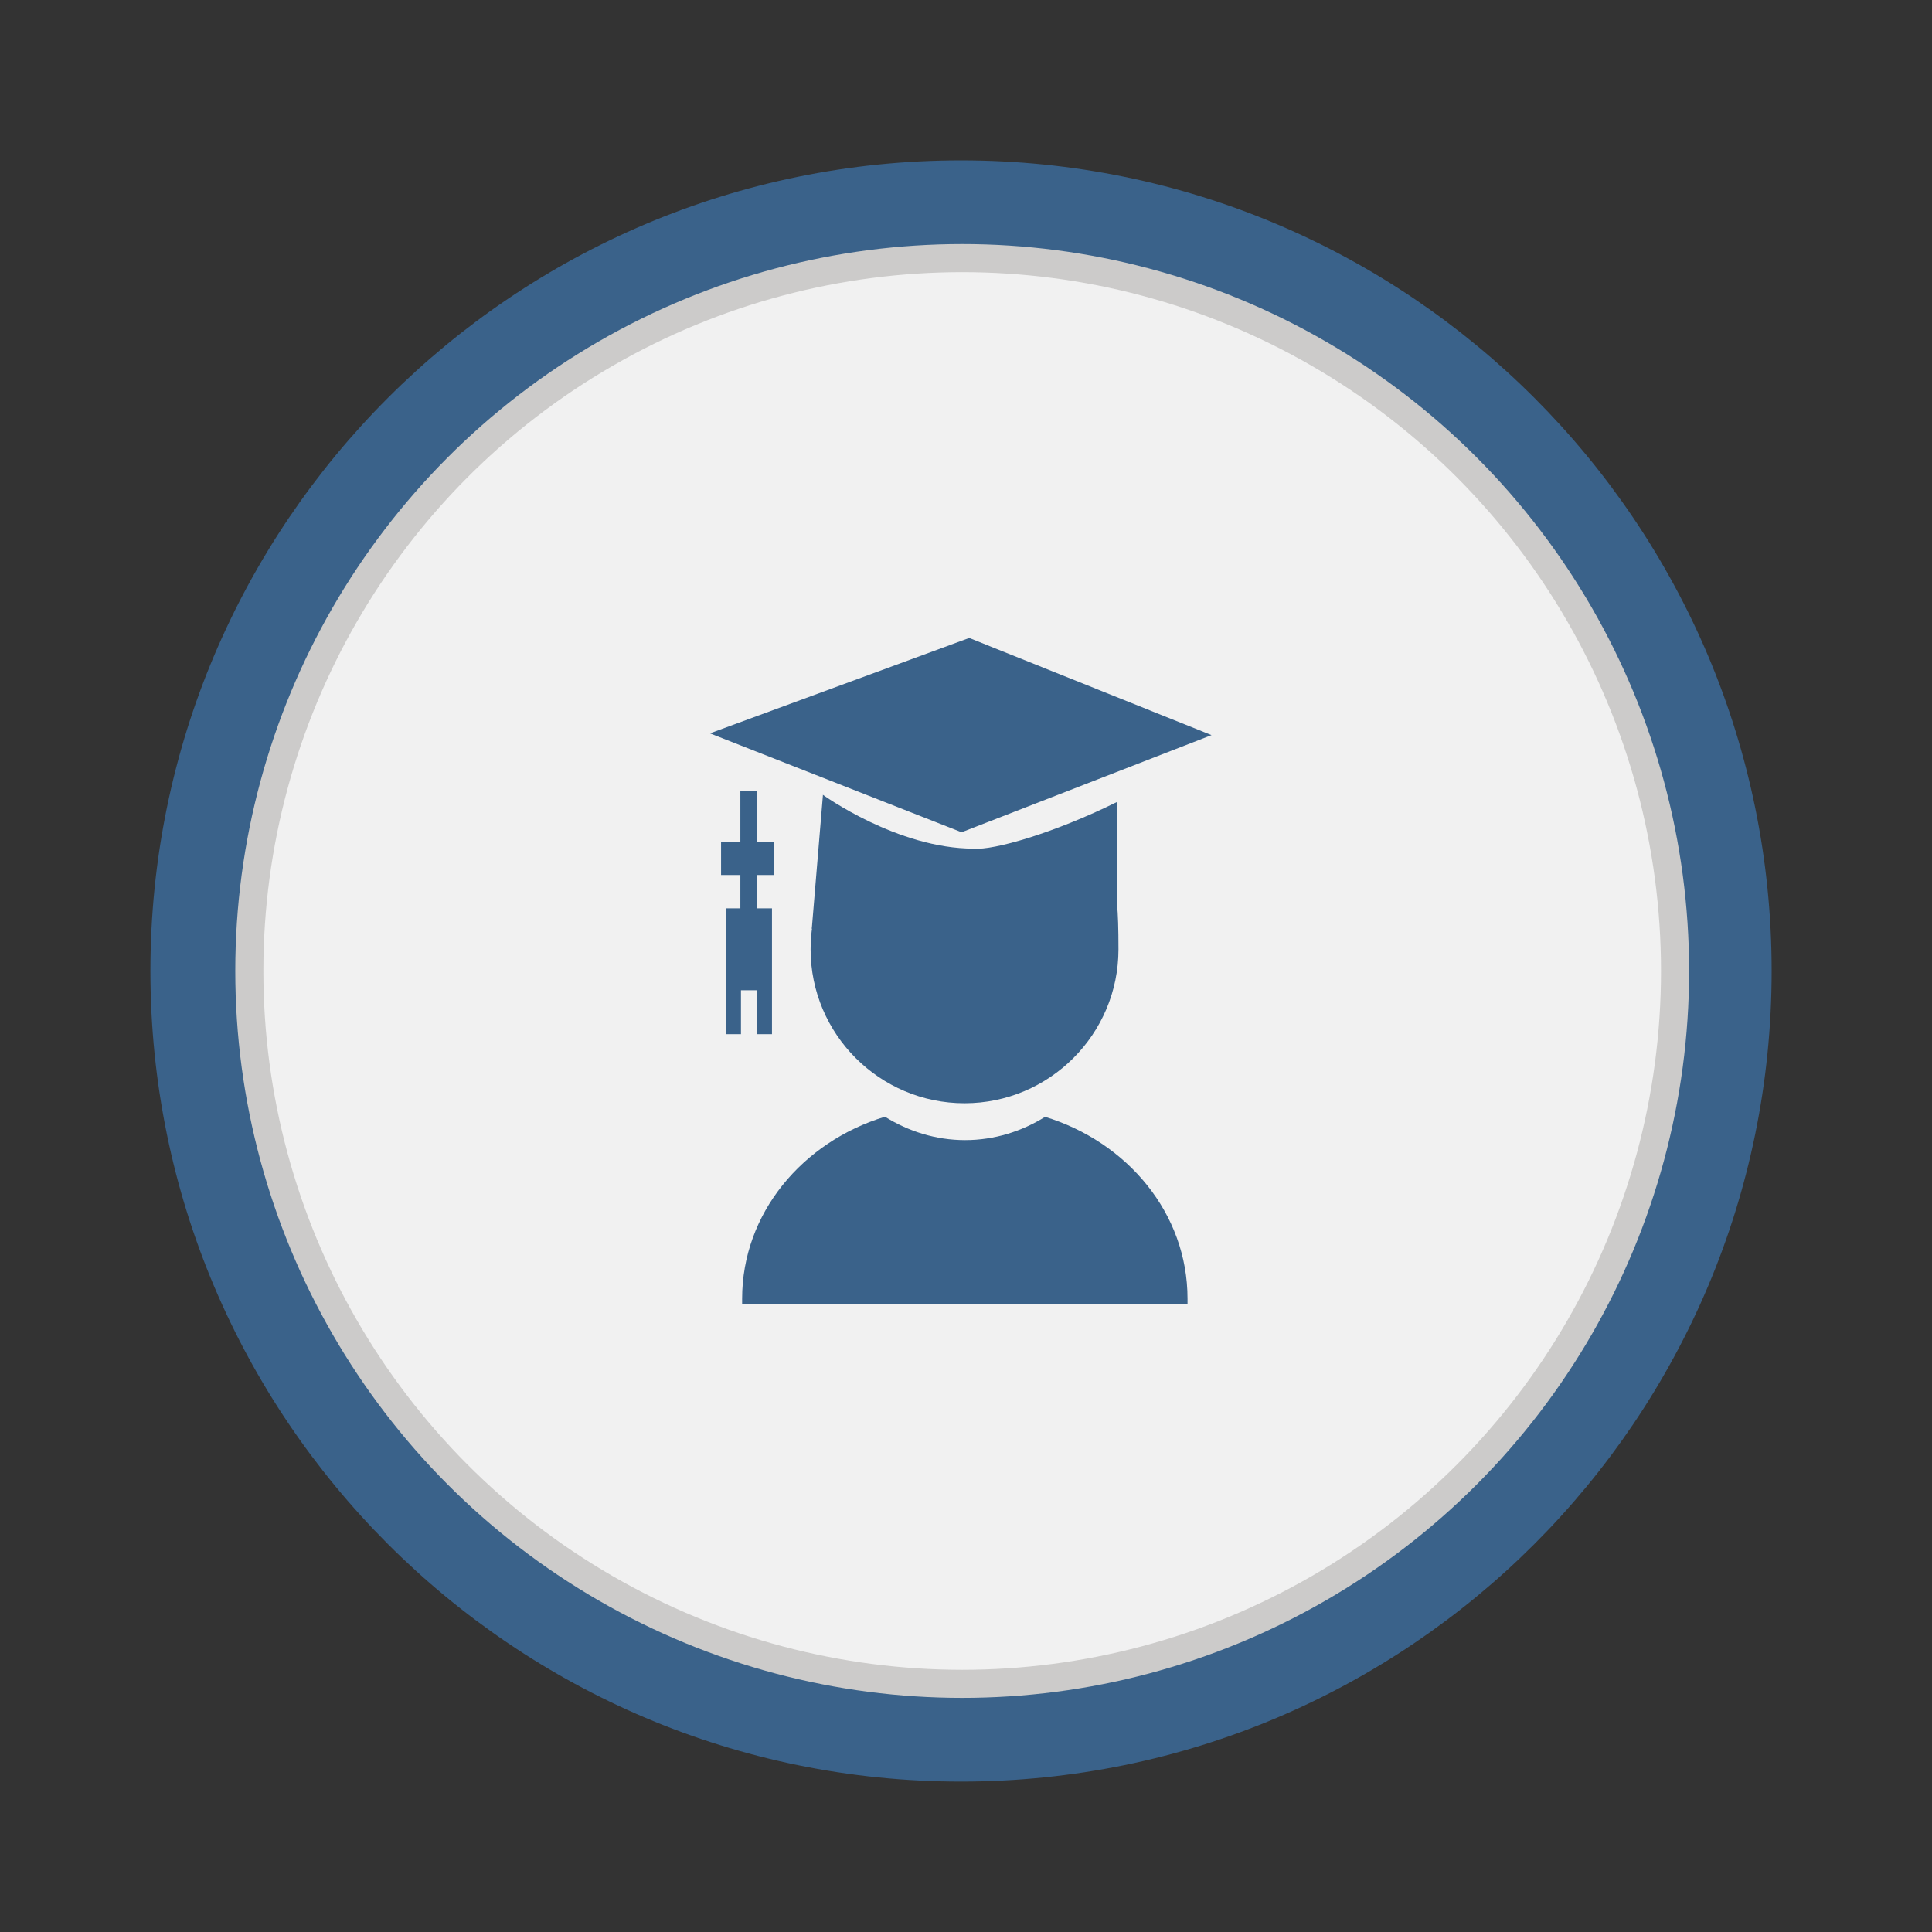
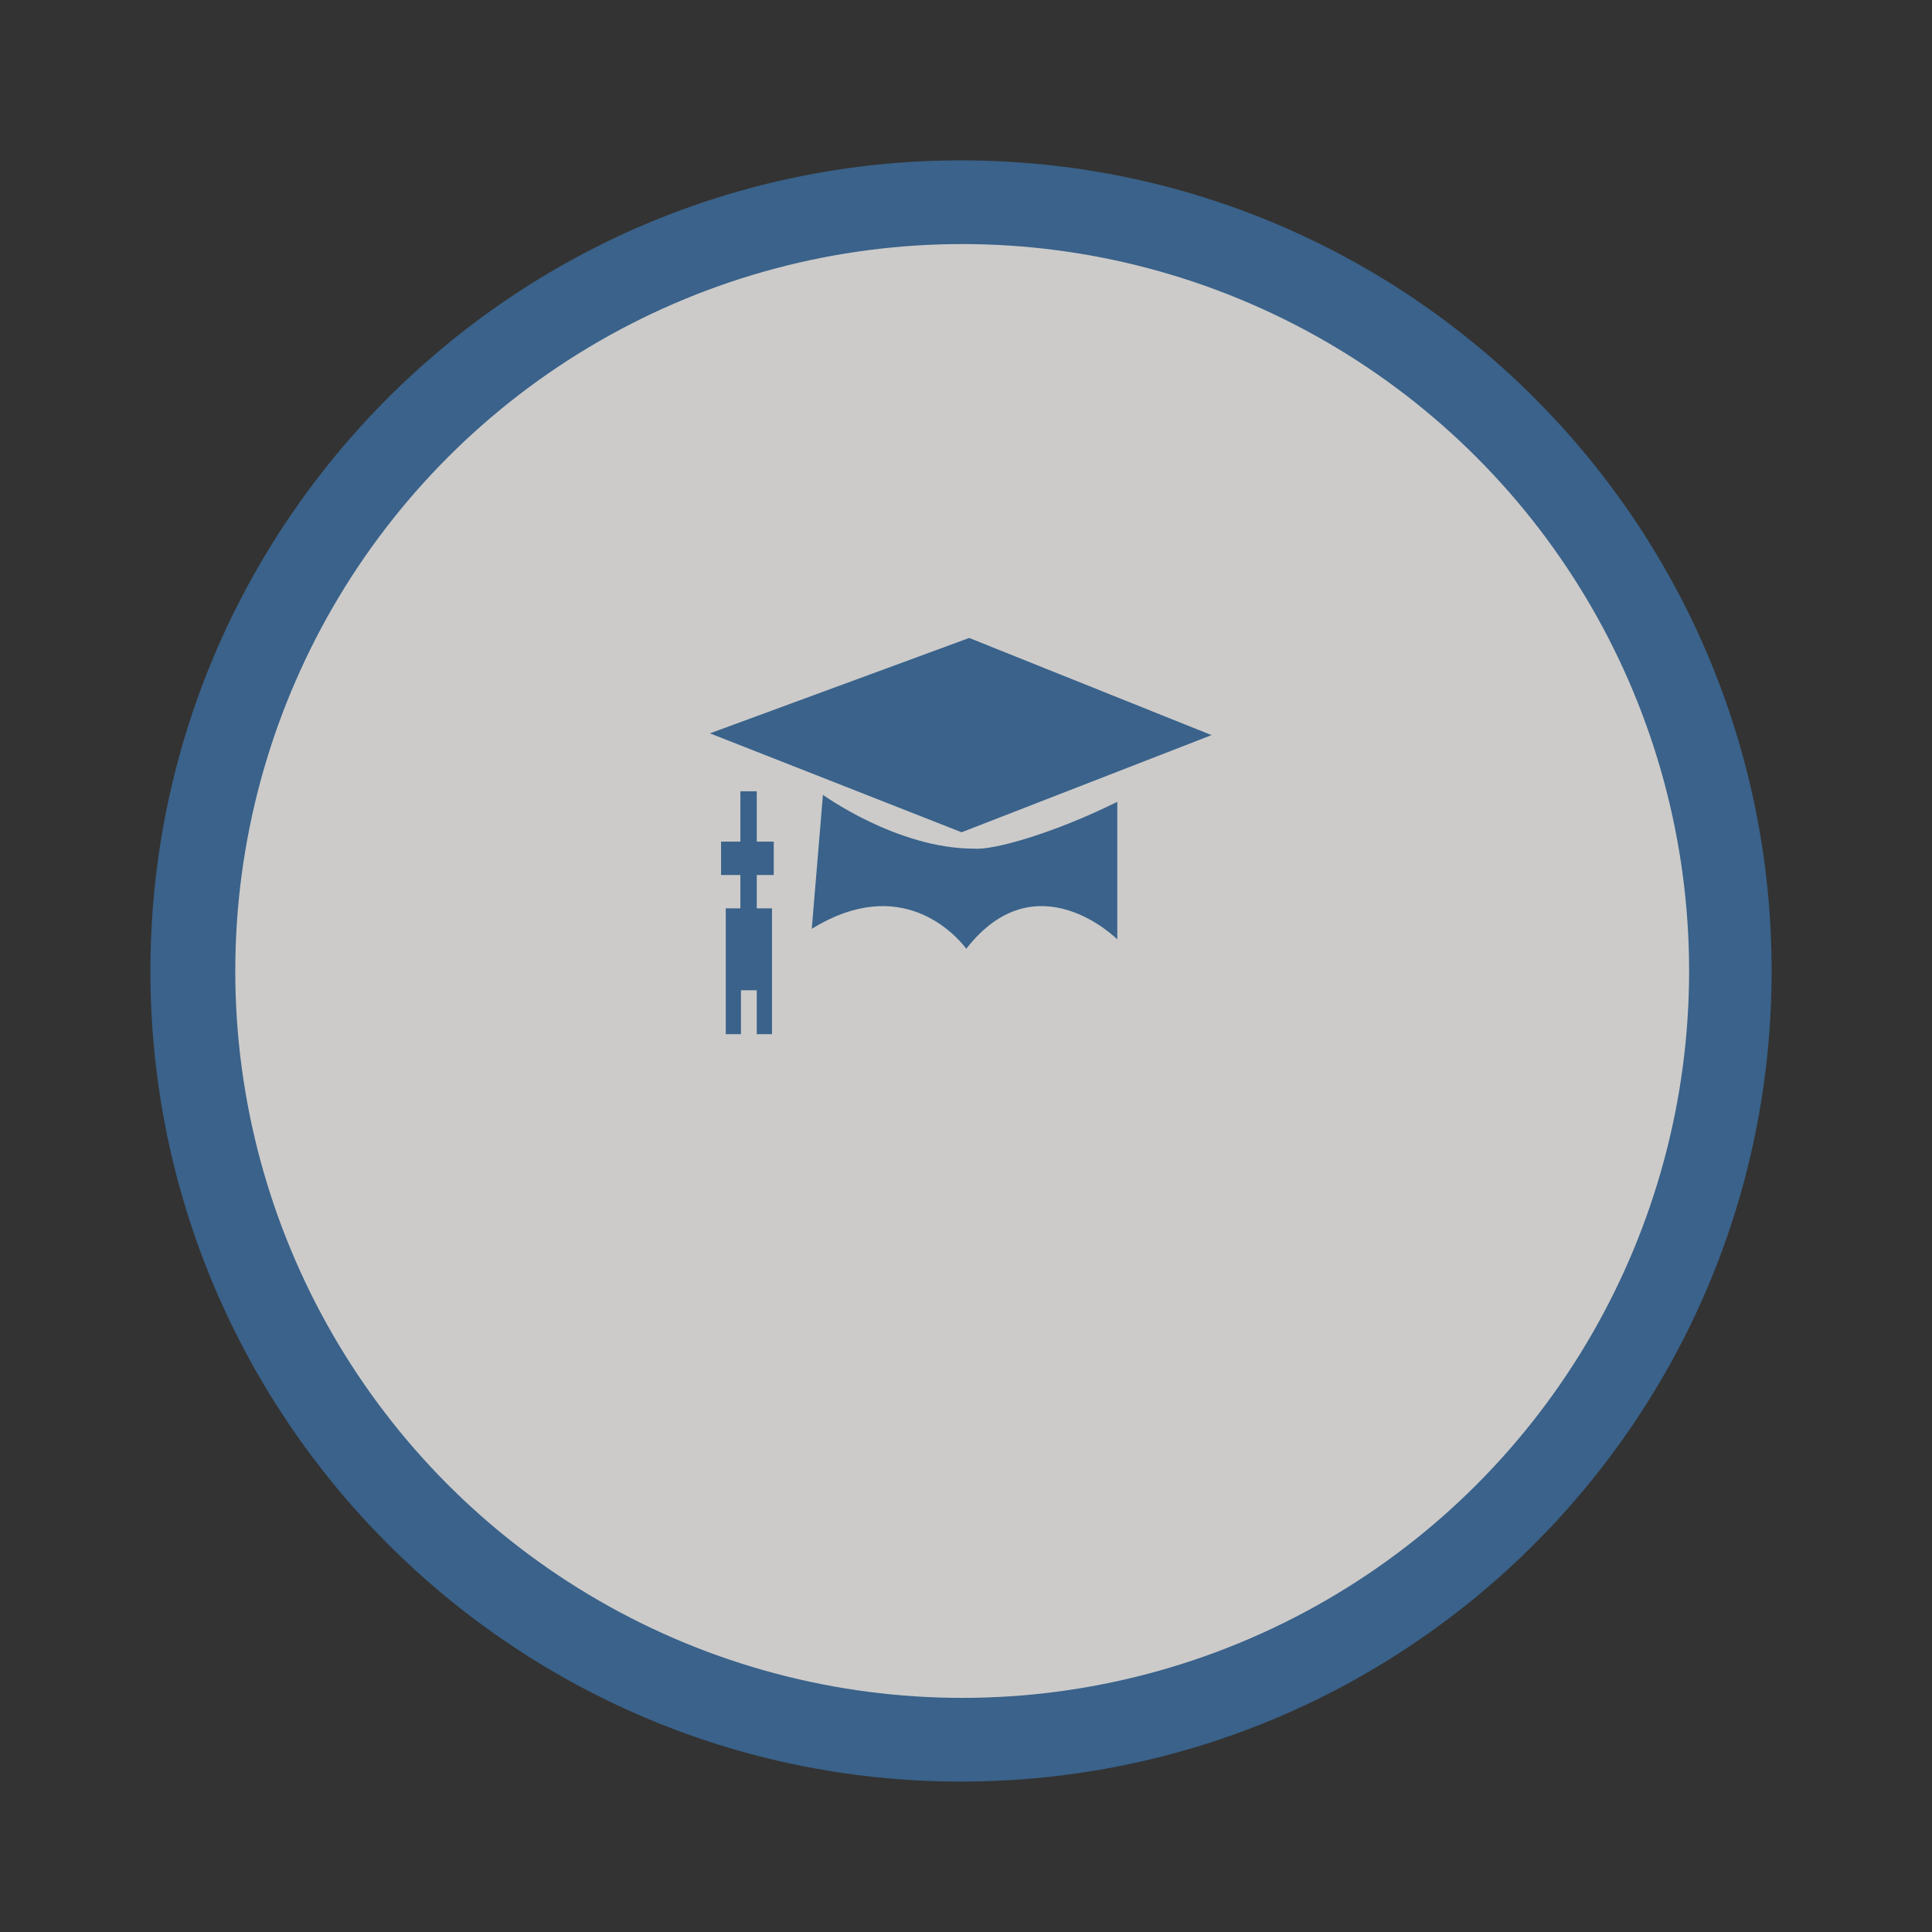
<svg xmlns="http://www.w3.org/2000/svg" id="Layer_1" version="1.1" viewBox="0 0 330.1 330.1">
  <rect x="0" y="0" width="330.1" height="330.1" fill="#333333" stroke="none" />
  <defs>
    <style>
      .st0 {
        fill: #f1f1f1;
      }

      .st1 {
        fill: #cccbca;
      }

      .st2, .st3 {
        fill: #3a628a;
      }

      .st3 {
        fill-rule: evenodd;
      }
    </style>
  </defs>
  <g>
    <path class="st2" d="M302.7,165.9c0,76.5-62,138.5-138.5,138.5S25.7,242.3,25.7,165.9,87.7,27.4,164.2,27.4s138.5,62,138.5,138.5Z" />
    <circle class="st1" cx="164.4" cy="165.9" r="124.2" />
-     <circle class="st0" cx="164.4" cy="165.9" r="119.4" />
  </g>
  <g>
    <path class="st2" d="M207,125.6l-41.4-16.6-44.3,16.3,43,16.9,42.7-16.6ZM140.6,135.9l-1.9,22.8c15.2-9.4,24.5.9,26.4,3.4,12-15.4,25.8-1.6,25.8-1.6v-23.5c-10.9,5.4-21.2,8.3-24.5,8-13.1,0-25.8-9.2-25.8-9.2h0ZM129.5,135.2h-3v8.6h-3.3v5.7h3.3v5.7h-2.5v21.5h2.6v-7.5h2.7v7.5h2.6v-21.5h-2.6v-5.7h2.9v-5.7h-2.9v-8.6h.2Z" />
-     <path class="st3" d="M164.8,188.5c14.5,0,26.3-11.8,26.3-26.3s-1.3-9.3-3.6-13.2c-4.6-7.8-11.7-1-21.4-1s-18.3-7.5-23-.6c-2.9,4.2-4.6,9.3-4.6,14.8,0,14.5,11.8,26.3,26.3,26.3ZM178.6,190.8c-4,2.5-8.7,4-13.7,4s-9.7-1.5-13.7-4c-14.1,4.3-24.4,16.5-24.4,31.1s0,.6,0,.9h76.1v-.9c0-14.6-10.3-26.8-24.4-31.1h0Z" />
  </g>
</svg>